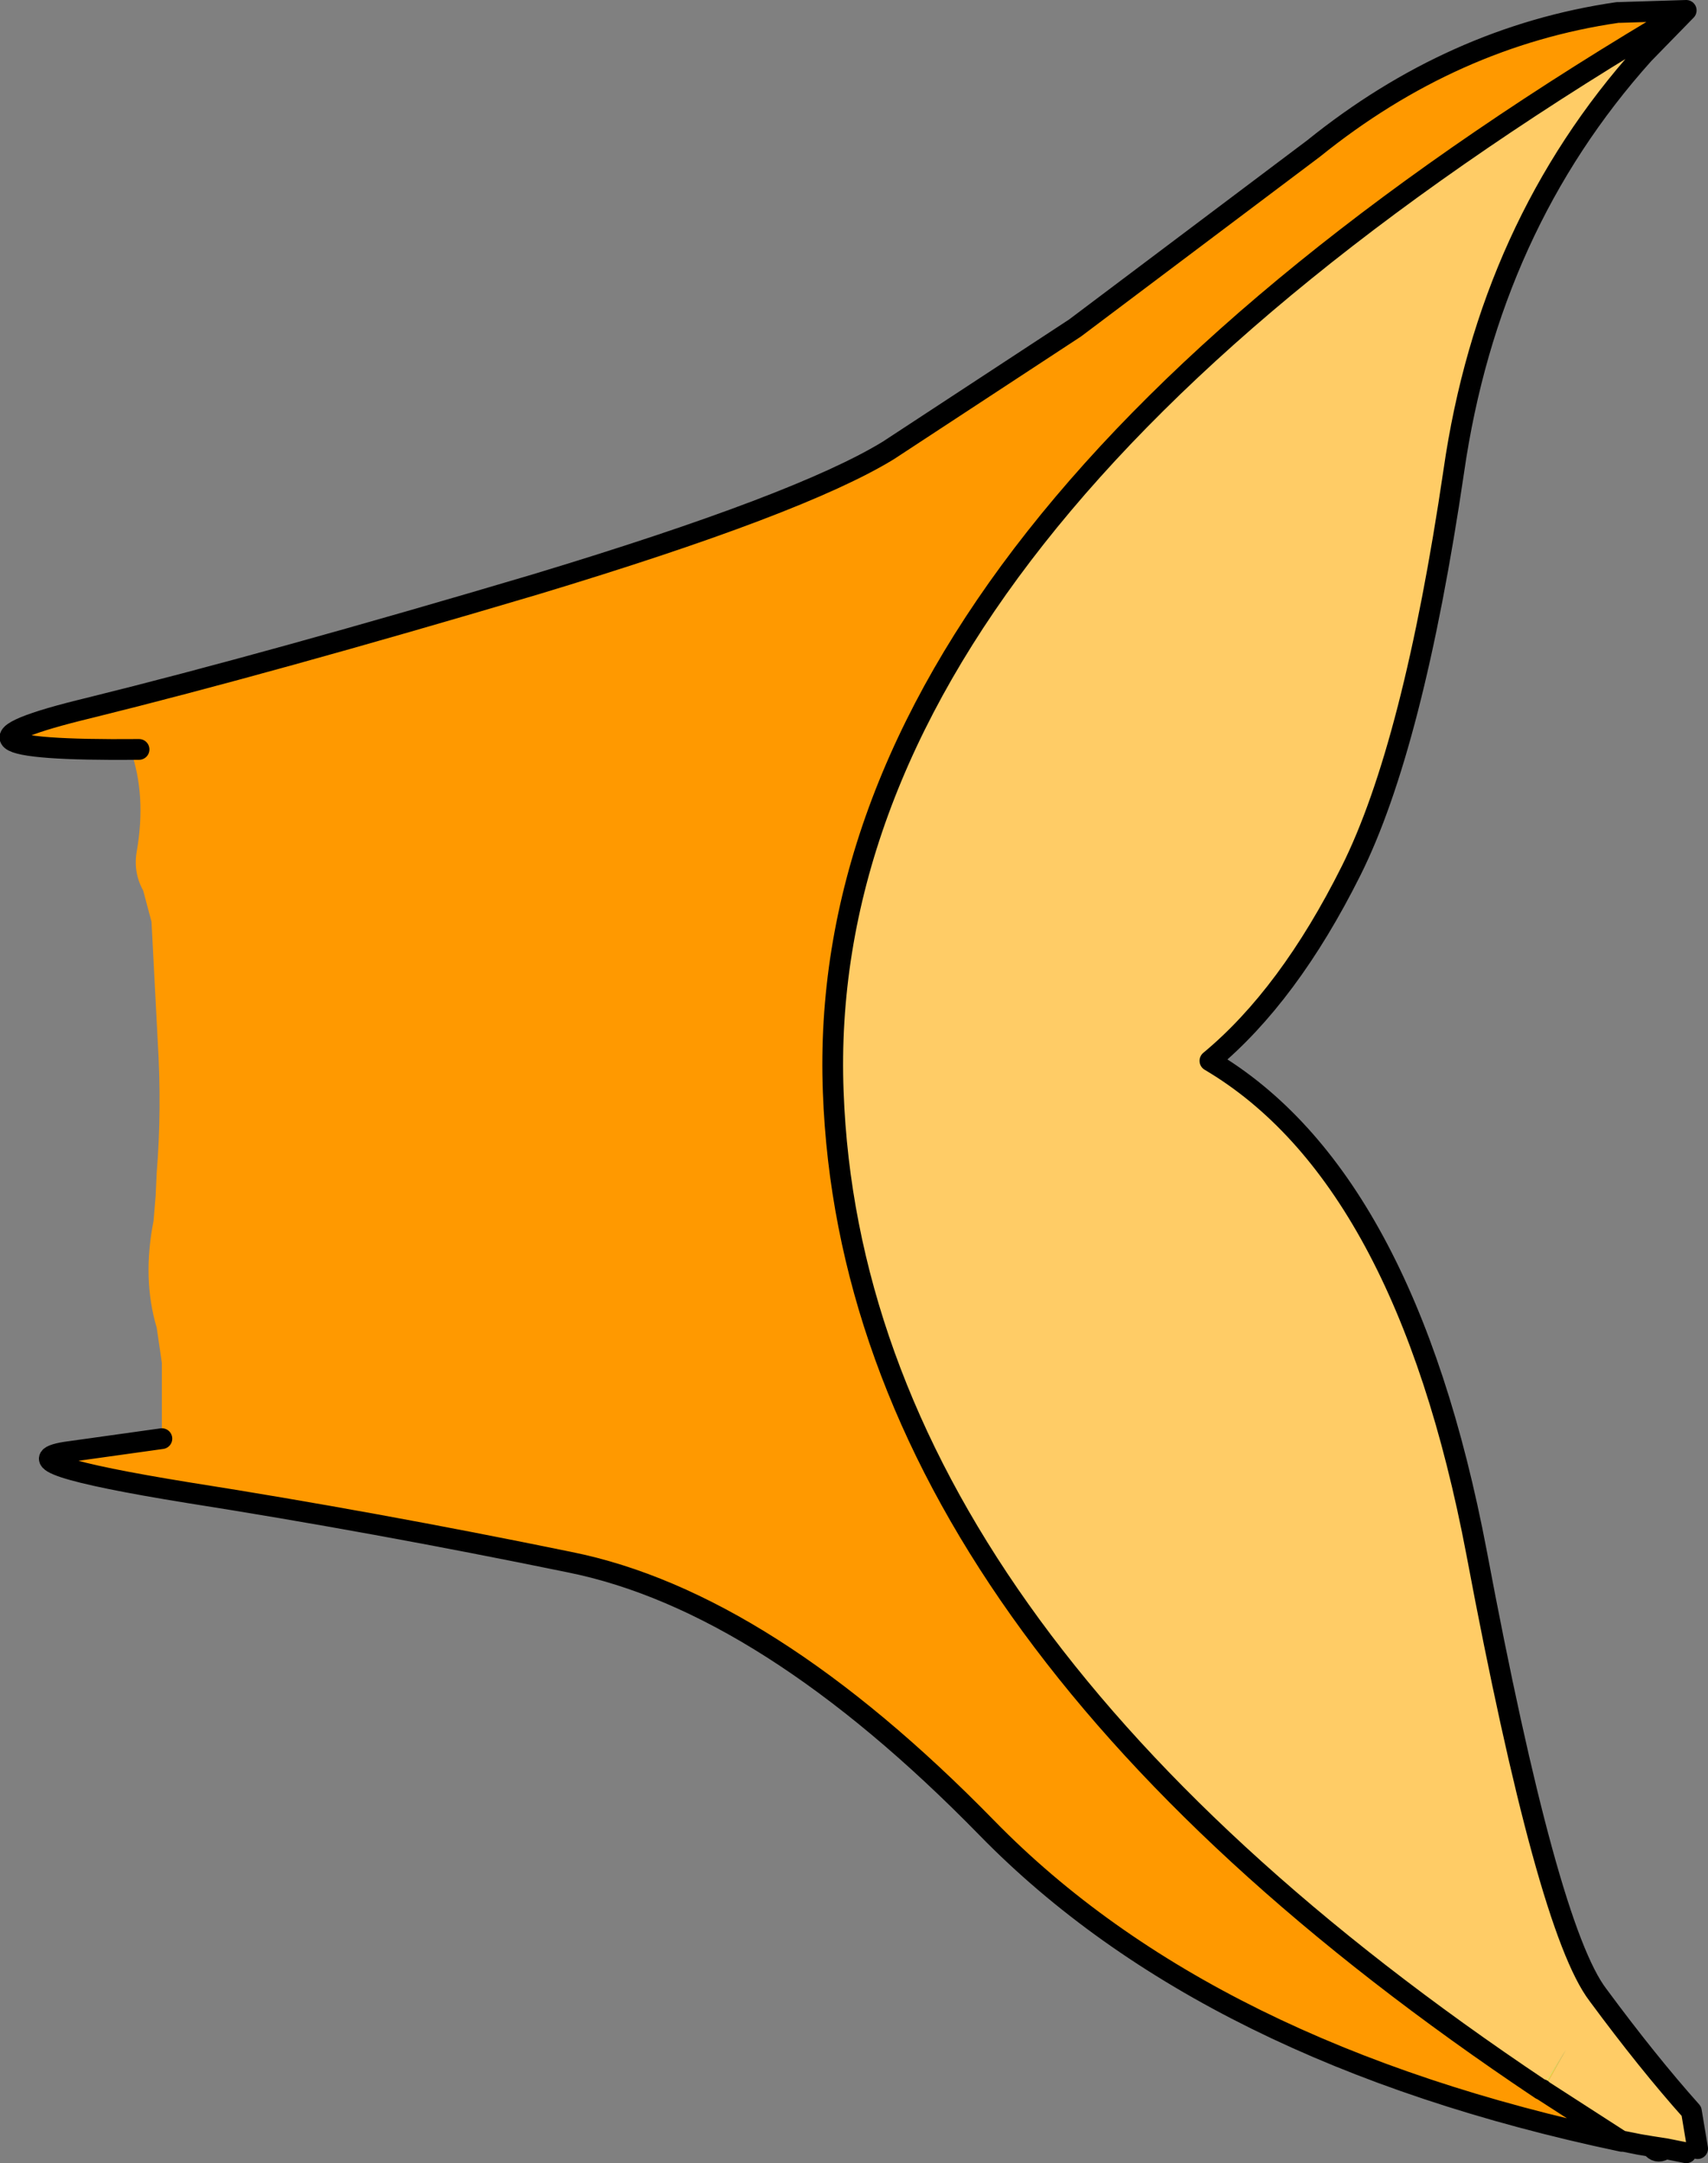
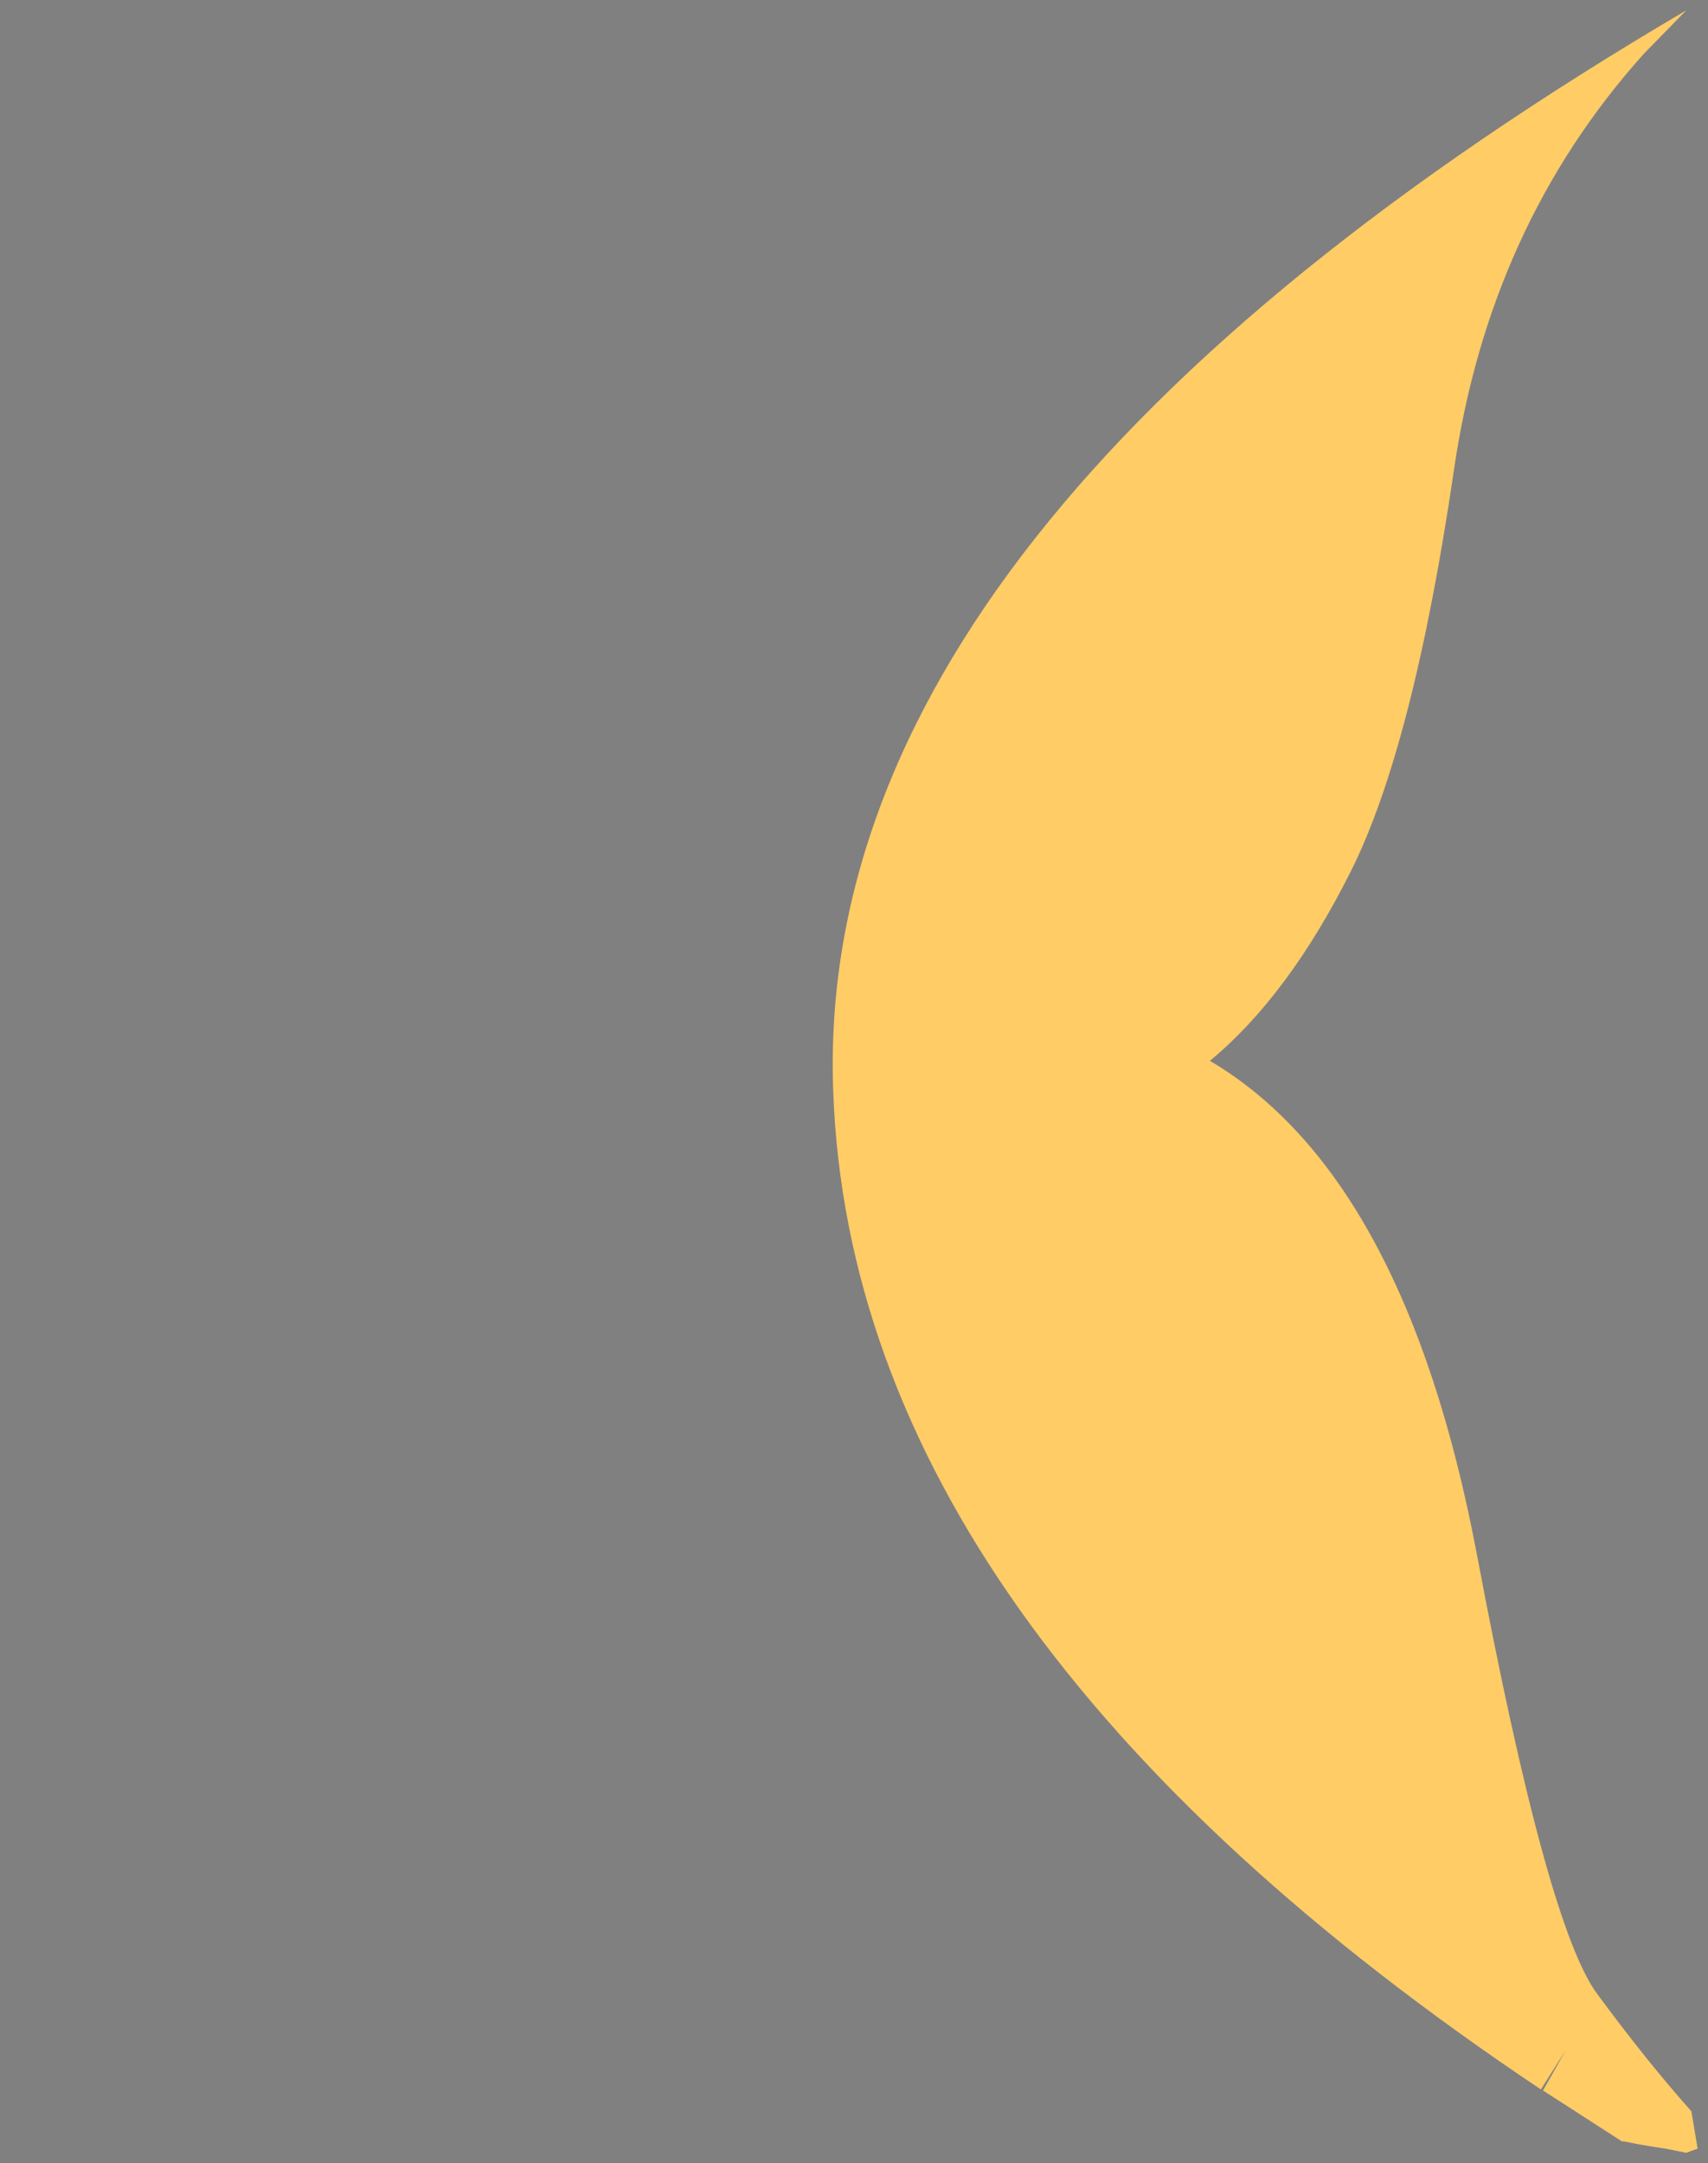
<svg xmlns="http://www.w3.org/2000/svg" height="104.2px" width="82.3px">
  <rect width="100%" height="100%" fill="#808080" stroke="none" />
  <g transform="matrix(1.0, 0.0, 0.0, 1.0, -99.7, 49.25)">
-     <path d="M107.5 20.05 L107.5 17.5 107.5 16.4 107.25 14.7 Q106.55 12.35 107.1 9.55 L107.2 8.35 107.25 7.25 Q107.5 4.2 107.3 0.9 L107.0 -4.85 106.6 -6.35 Q106.1 -7.25 106.3 -8.3 106.75 -10.95 106.0 -13.1 L106.4 -13.15 Q95.3 -13.05 104.0 -15.15 112.7 -17.3 125.5 -21.1 138.25 -24.95 142.5 -27.55 L151.5 -33.45 163.0 -42.1 Q169.7 -47.5 177.65 -48.65 L177.75 -48.65 180.95 -48.75 Q138.8 -24.0 139.85 3.35 140.8 29.25 173.95 51.4 L174.0 51.4 174.05 51.45 177.85 53.9 Q157.9 49.7 147.25 38.8 136.6 27.9 127.15 26.0 117.65 24.05 108.75 22.65 99.8 21.2 102.85 20.7 L107.5 20.05" fill="#ff9900" fill-rule="evenodd" stroke="none" />
    <path d="M177.85 53.9 L174.05 51.45 175.15 49.5 173.95 51.4 Q140.8 29.25 139.85 3.35 138.8 -24.0 180.95 -48.75 L178.9 -46.65 Q171.45 -38.35 169.75 -26.55 167.8 -13.3 164.8 -7.3 161.8 -1.3 158.0 1.85 167.4 7.4 170.85 25.55 174.25 43.65 176.7 46.85 179.1 50.1 181.2 52.45 L181.5 54.25 180.95 54.45 179.95 54.25 179.3 54.15 178.7 54.05 177.95 53.9 177.85 53.9" fill="#ffcc66" fill-rule="evenodd" stroke="none" />
-     <path d="M174.05 51.45 L174.0 51.4 175.15 49.5 174.05 51.45" fill="#ffcc33" fill-rule="evenodd" stroke="none" />
-     <path d="M174.0 51.4 L173.95 51.4 175.15 49.5 174.0 51.4" fill="#ffff66" fill-rule="evenodd" stroke="none" />
-     <path d="M107.5 20.05 L102.85 20.7 Q99.8 21.2 108.75 22.65 117.65 24.05 127.15 26.0 136.6 27.9 147.25 38.8 157.9 49.7 177.85 53.9 L174.05 51.45 174.0 51.4 173.95 51.4 Q140.8 29.25 139.85 3.35 138.8 -24.0 180.95 -48.75 L177.75 -48.65 177.65 -48.65 Q169.7 -47.5 163.0 -42.1 L151.5 -33.45 142.5 -27.55 Q138.25 -24.95 125.5 -21.1 112.7 -17.3 104.0 -15.15 95.3 -13.05 106.4 -13.15 M180.95 -48.75 L178.9 -46.65 Q171.45 -38.35 169.75 -26.55 167.8 -13.3 164.8 -7.3 161.8 -1.3 158.0 1.85 167.4 7.4 170.85 25.55 174.25 43.65 176.7 46.85 179.1 50.1 181.2 52.45 L181.5 54.25 M180.95 54.45 L179.95 54.25 Q179.6 54.5 179.35 54.25 L179.3 54.15 178.7 54.05 177.95 53.9 177.9 53.9 177.85 53.9 177.95 53.9 M179.95 54.25 L179.3 54.15" fill="none" stroke="#000000" stroke-linecap="round" stroke-linejoin="round" stroke-width="1.0" />
  </g>
</svg>